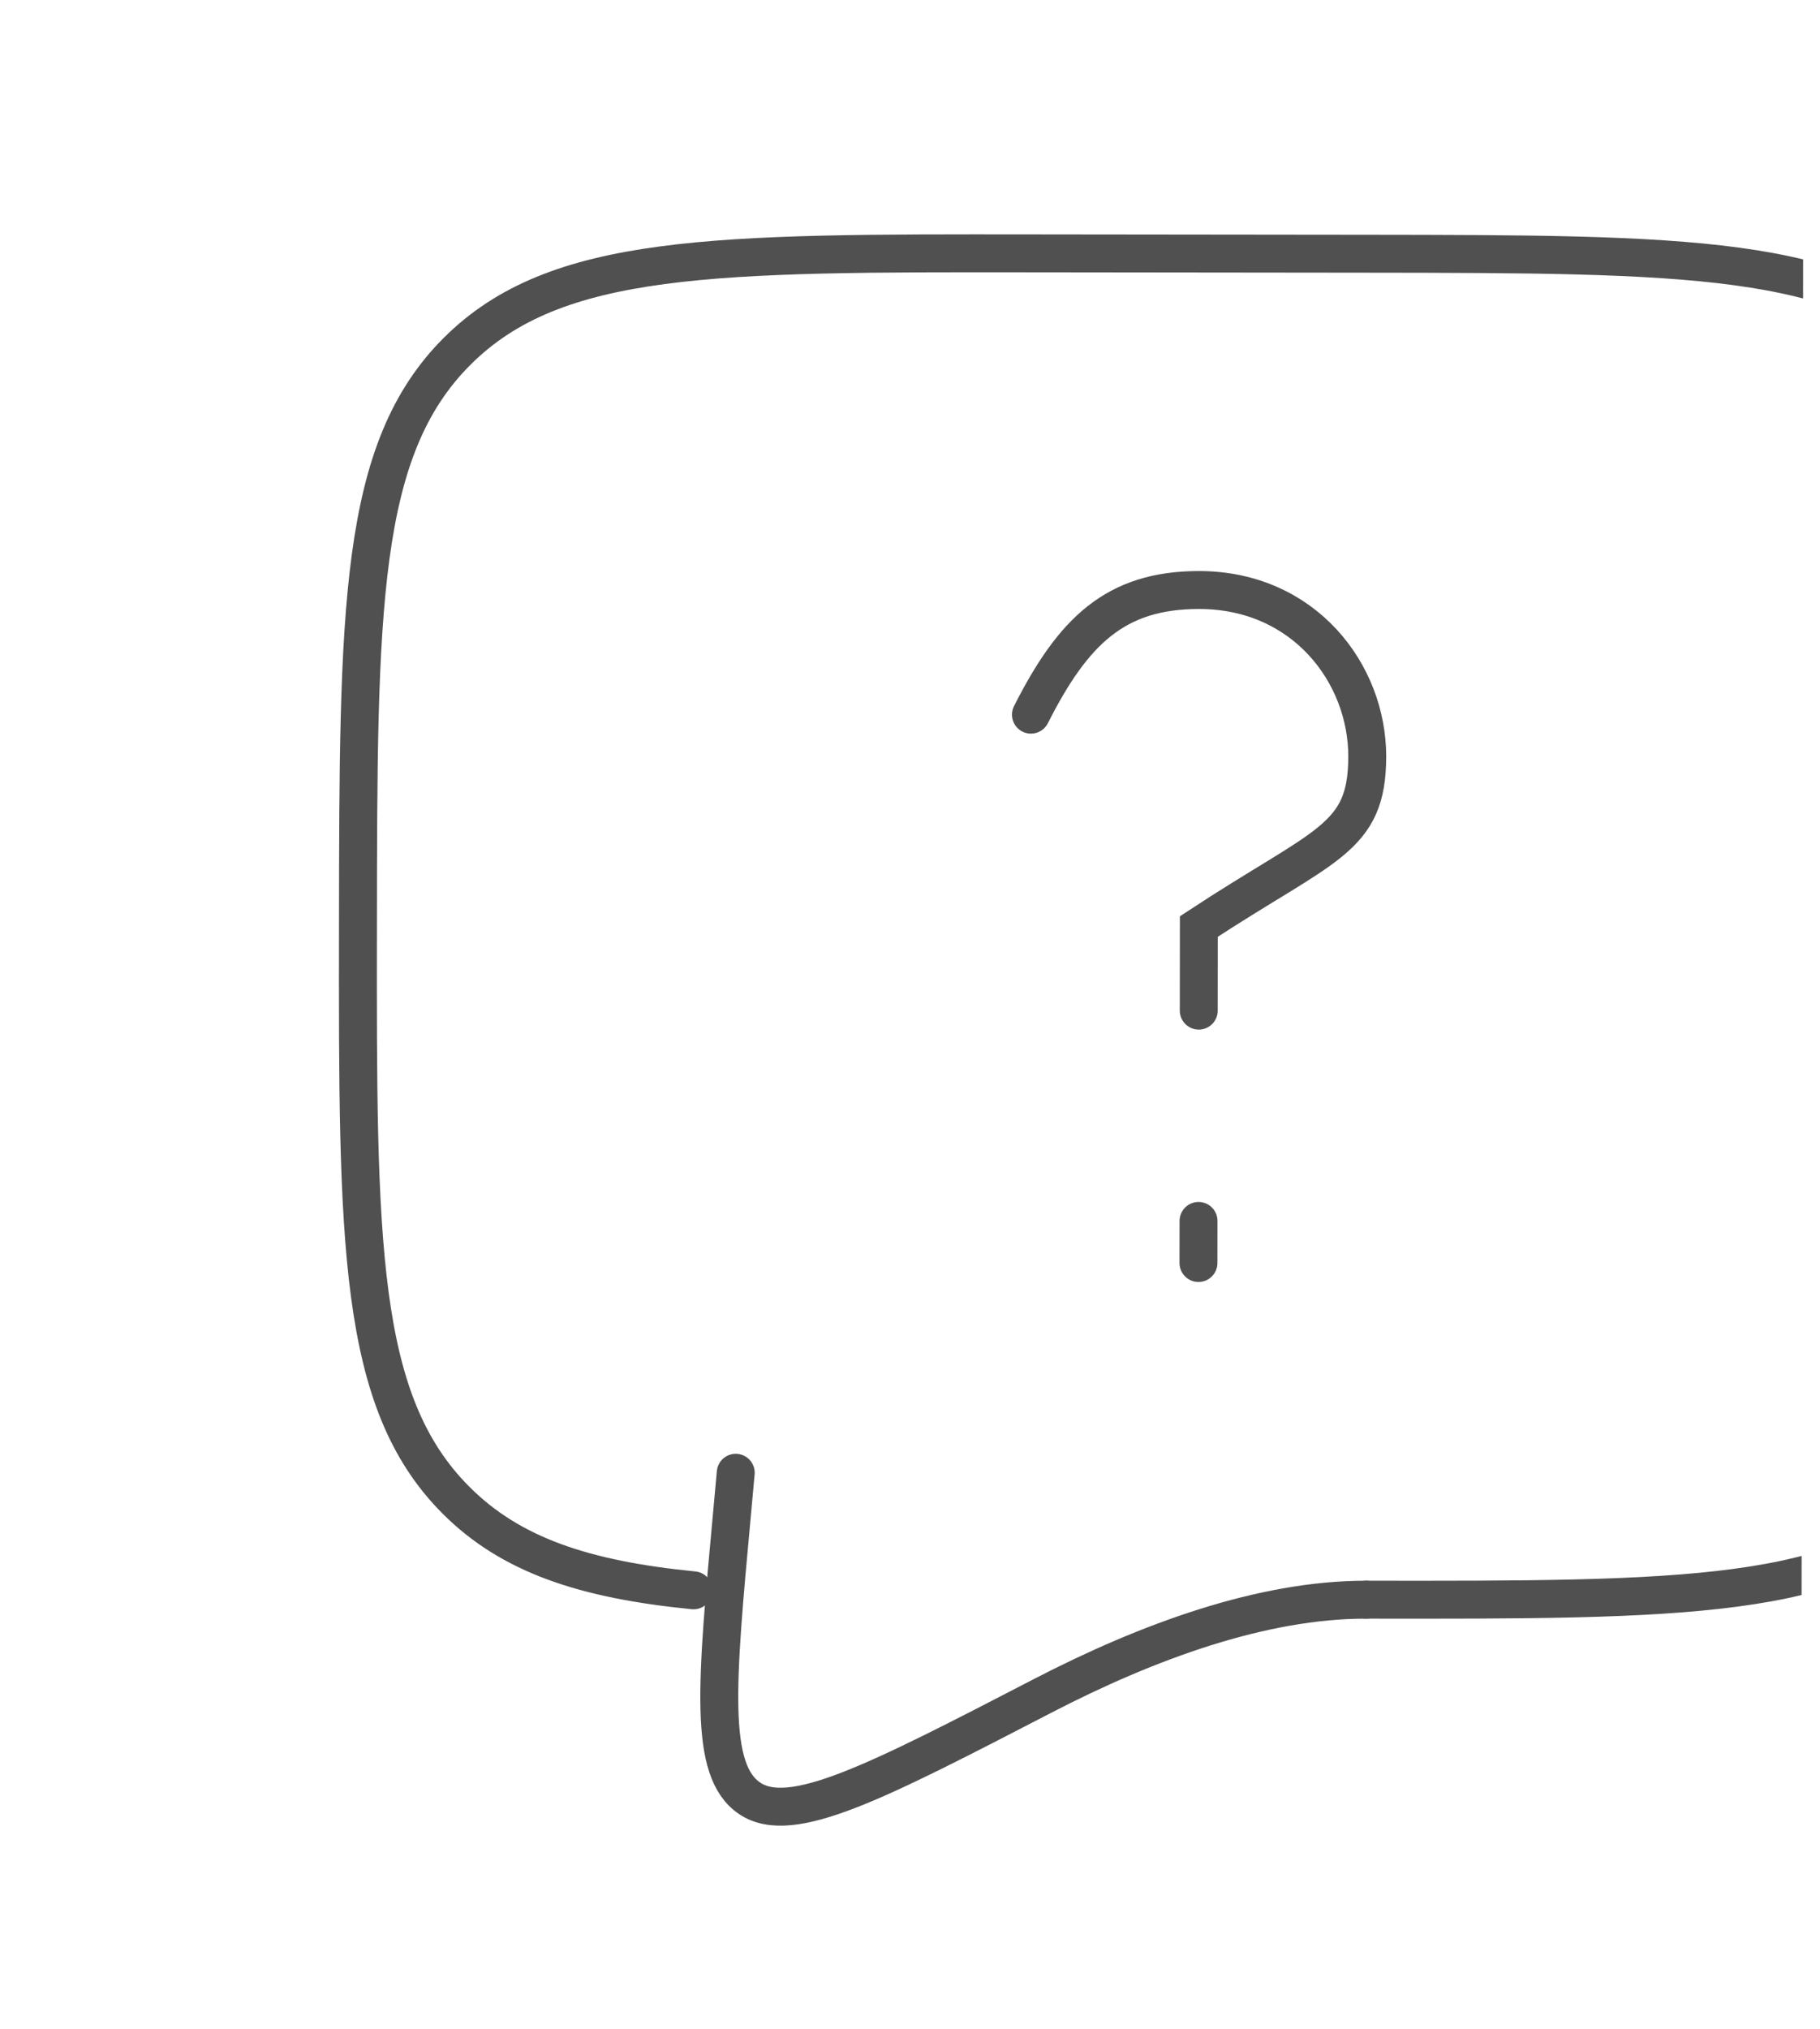
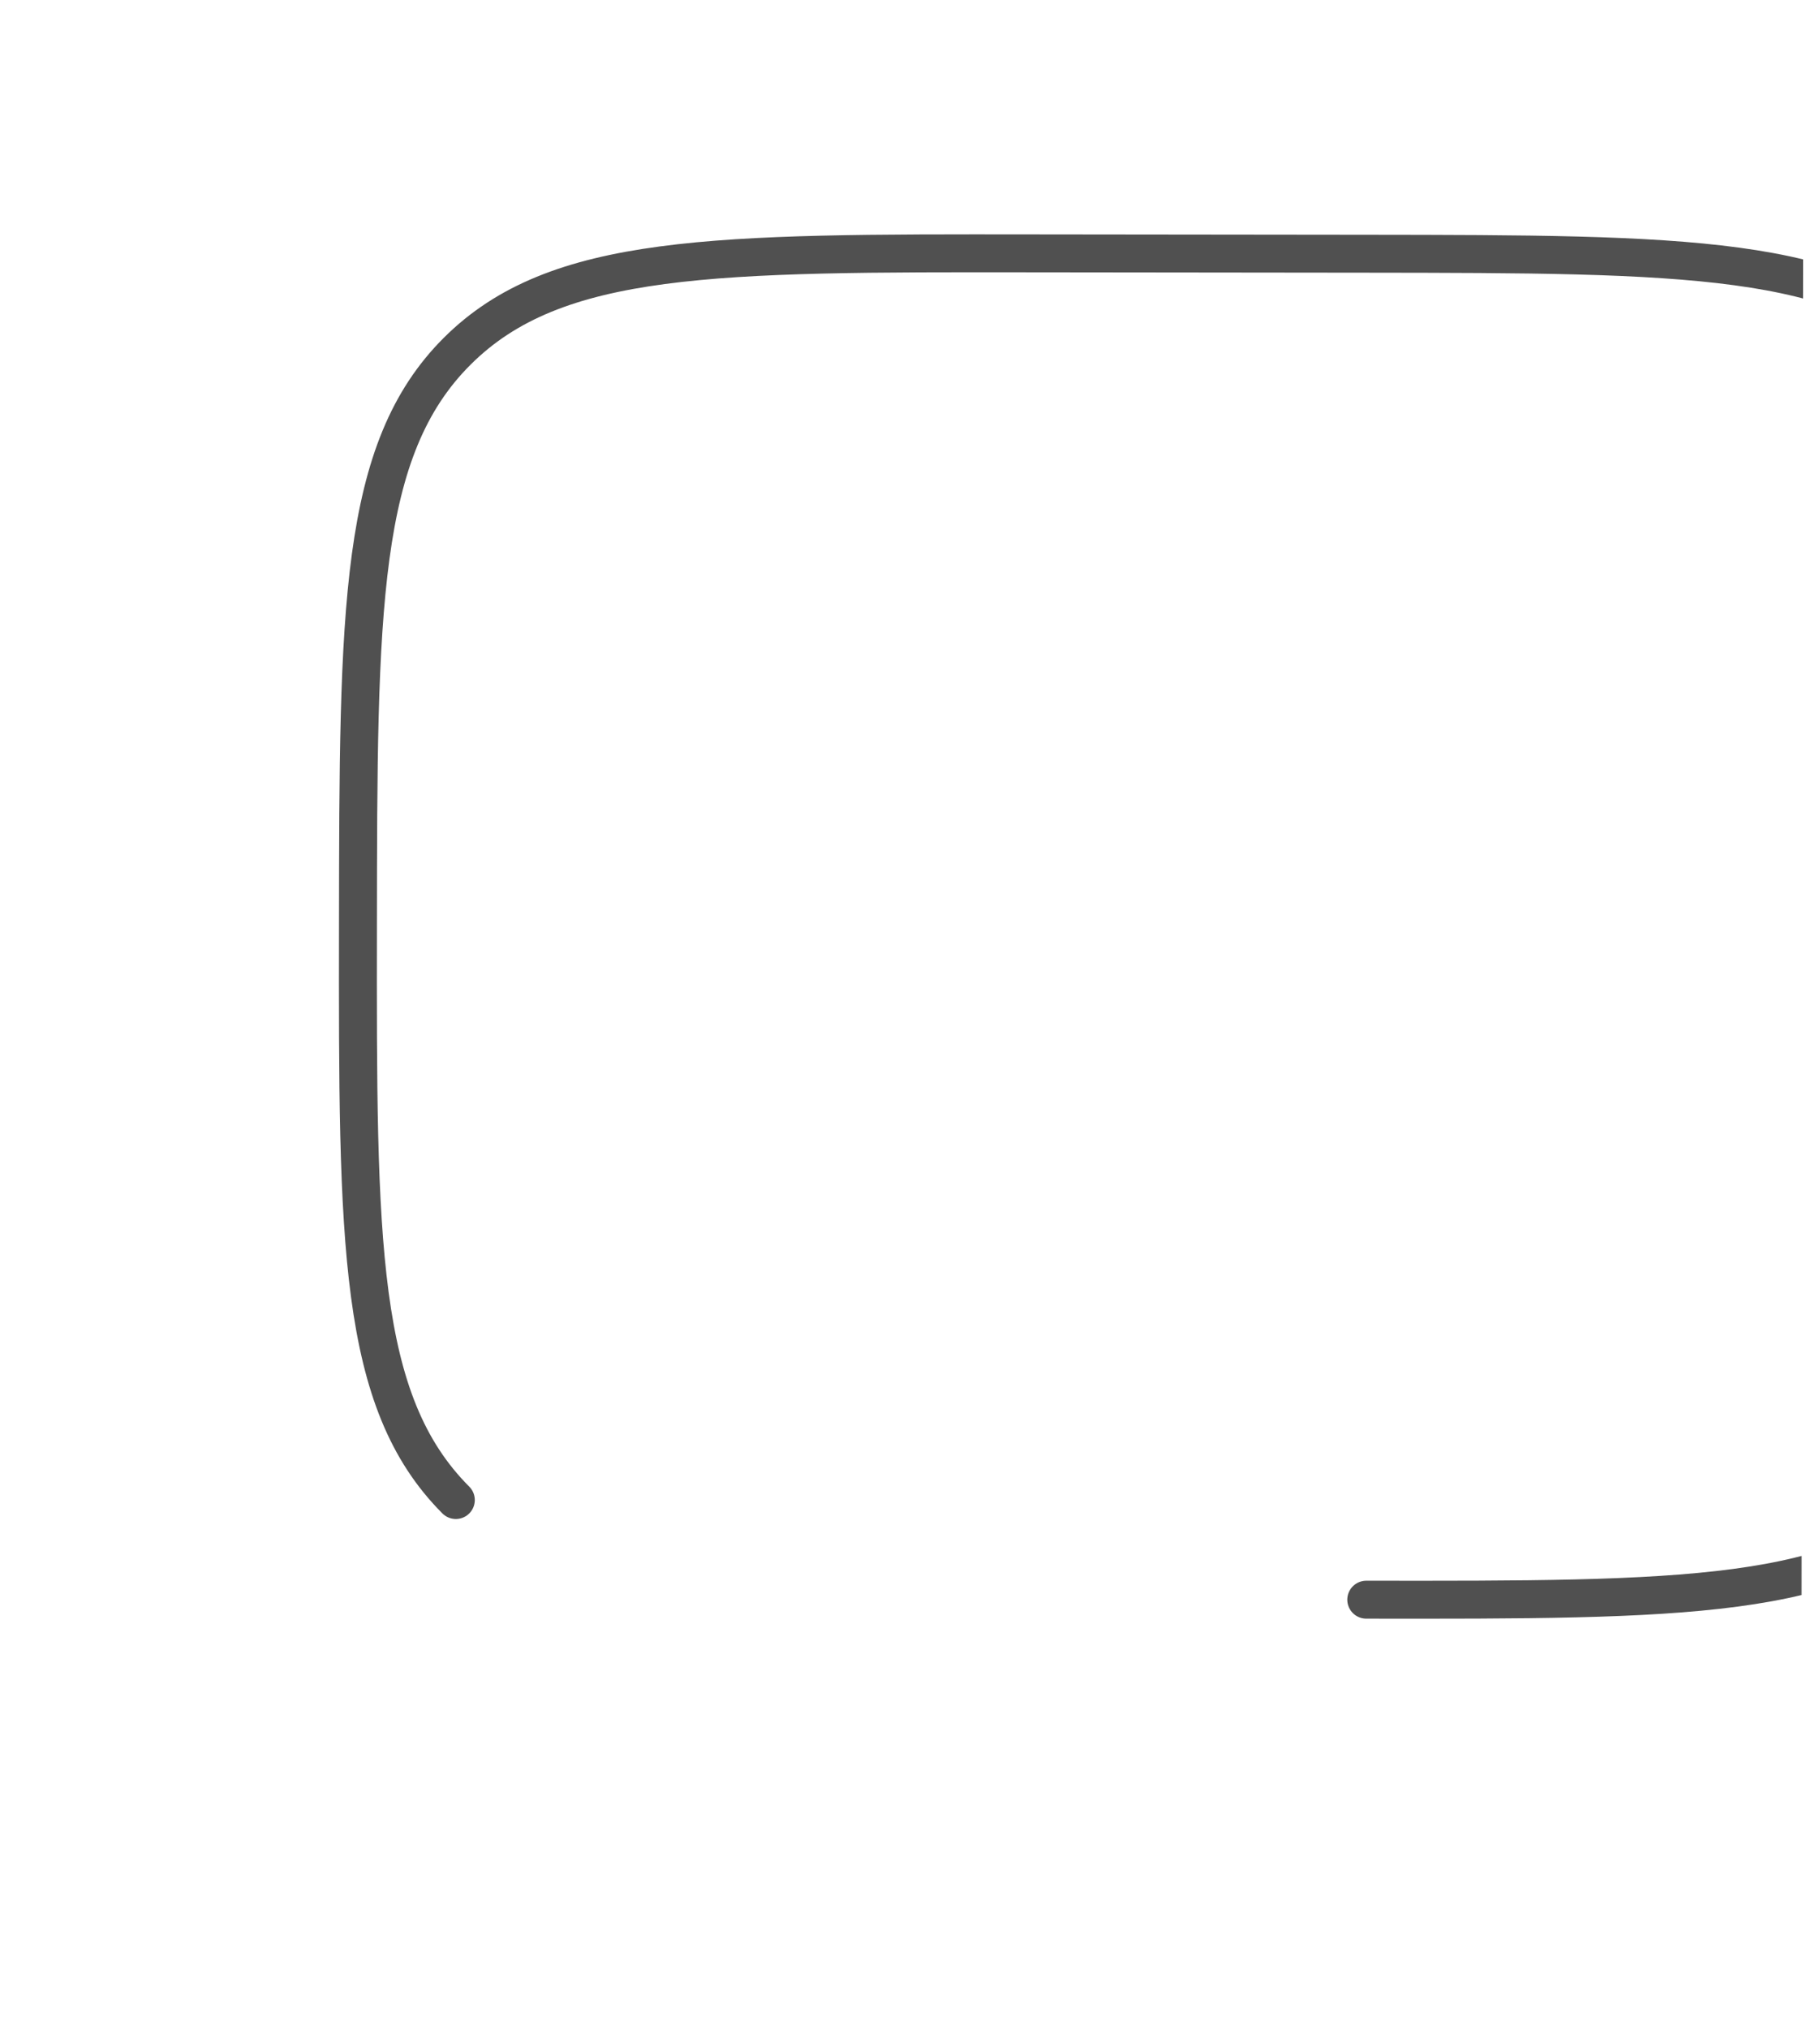
<svg xmlns="http://www.w3.org/2000/svg" width="96" height="107" viewBox="0 0 96 107" fill="none">
  <g clip-path="url(#clip0_1726_14048)">
-     <path d="M72.066 84.346C88.792 84.366 97.158 84.375 102.358 79.183C107.562 73.995 107.572 65.629 107.591 48.903C107.61 32.177 107.62 23.812 102.428 18.612C97.24 13.407 88.874 13.398 72.148 13.378L54.406 13.358C37.68 13.338 29.314 13.329 24.114 18.521C18.91 23.709 18.9 32.074 18.881 48.801C18.861 65.527 18.852 73.892 24.044 79.092C26.937 81.996 30.817 83.283 36.582 83.853" stroke="#505050" stroke-width="2" stroke-linecap="round" stroke-linejoin="round" />
-     <path d="M54.379 37.682C56.601 33.294 58.822 31.105 63.257 31.11C68.784 31.117 72.123 35.507 72.118 39.894C72.113 44.28 69.895 44.473 63.236 48.852L63.231 53.287M63.219 64.376L63.216 66.594M72.066 84.346C66.584 84.339 60.541 86.55 55.024 89.404C46.157 93.994 41.723 96.291 39.542 94.82C37.362 93.354 37.78 88.808 38.62 79.721L38.808 77.654" stroke="#505050" stroke-width="2" stroke-linecap="round" />
+     <path d="M72.066 84.346C88.792 84.366 97.158 84.375 102.358 79.183C107.562 73.995 107.572 65.629 107.591 48.903C107.61 32.177 107.62 23.812 102.428 18.612C97.24 13.407 88.874 13.398 72.148 13.378L54.406 13.358C37.68 13.338 29.314 13.329 24.114 18.521C18.91 23.709 18.9 32.074 18.881 48.801C18.861 65.527 18.852 73.892 24.044 79.092" stroke="#505050" stroke-width="2" stroke-linecap="round" stroke-linejoin="round" />
  </g>
  <defs>
    <clipPath id="clip0_1726_14048">
      <rect width="95" height="106.452" fill="white" transform="translate(0.125) rotate(0.066)" />
    </clipPath>
  </defs>
</svg>